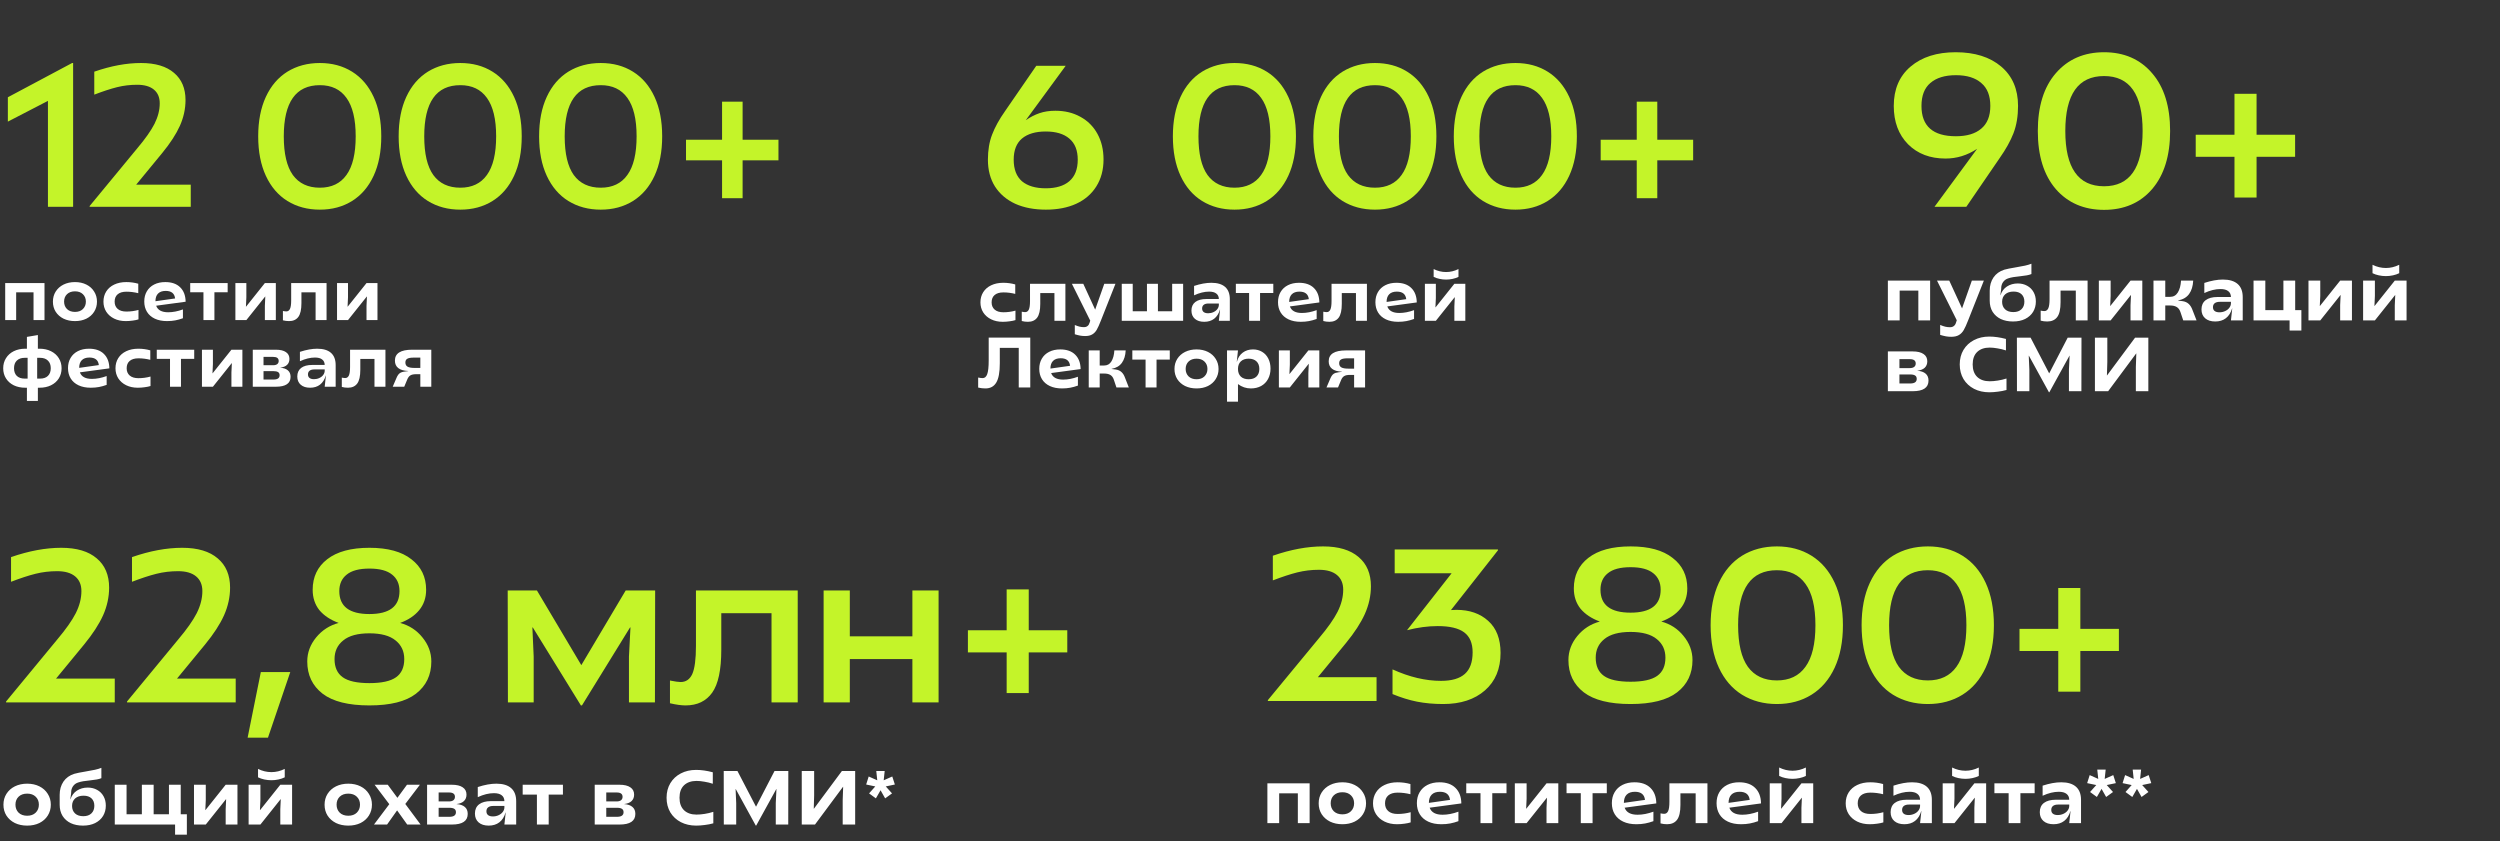
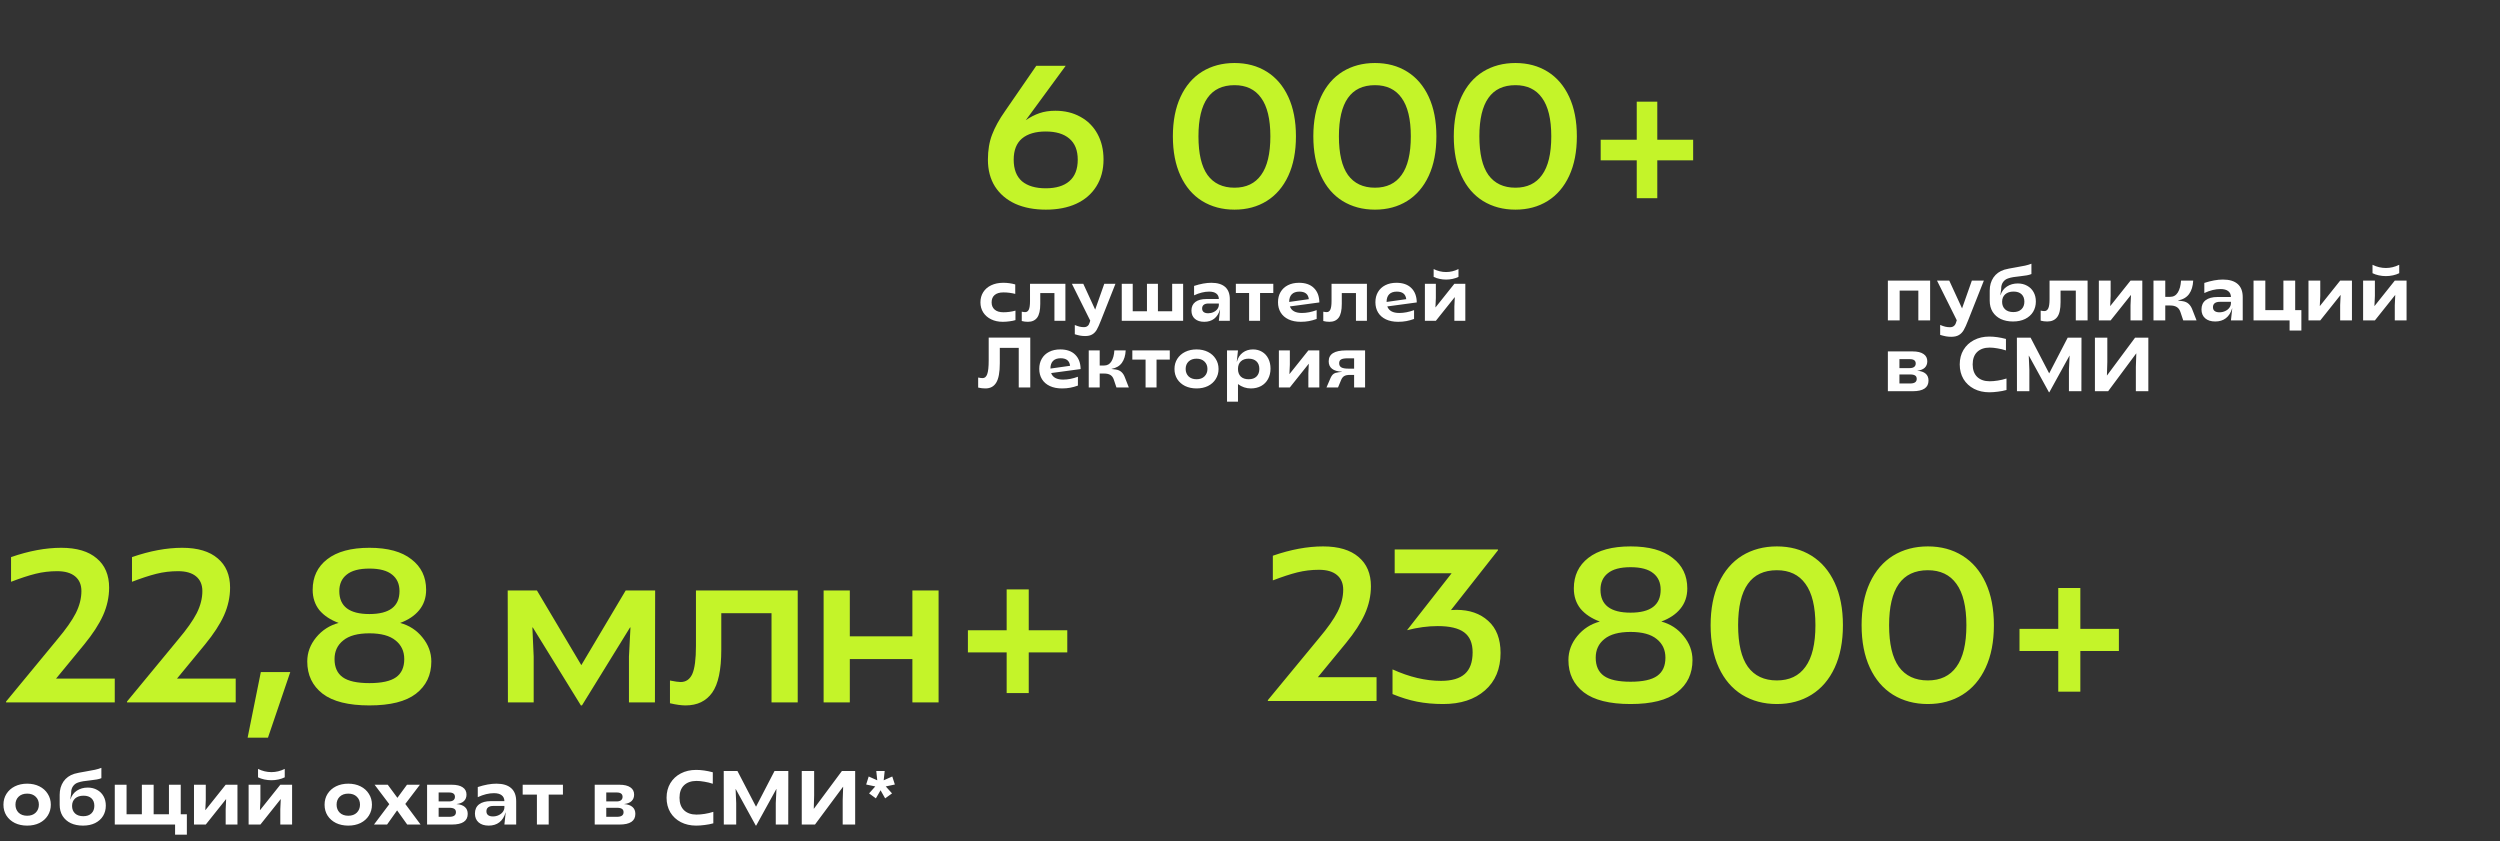
<svg xmlns="http://www.w3.org/2000/svg" width="1801" height="606" viewBox="0 0 1801 606" fill="none">
  <rect x="0" y="0" width="1801" height="606" fill="#333333" stroke="none" />
  <path d="M753.481 151.031C745.065 151.031 737.713 149.629 731.425 146.823C725.137 143.921 720.252 139.762 716.769 134.344C713.384 128.927 711.691 122.494 711.691 115.045C711.691 108.177 712.706 102.13 714.738 96.907C716.769 91.586 719.865 85.975 724.025 80.074L746.516 47.425H767.702L738.971 86.604C742.163 84.379 745.452 82.686 748.838 81.525C752.224 80.365 756.045 79.784 760.301 79.784C767.073 79.784 773.071 81.235 778.295 84.137C783.615 87.039 787.727 91.151 790.629 96.471C793.531 101.792 794.982 107.935 794.982 114.9C794.982 122.349 793.241 128.83 789.758 134.344C786.372 139.762 781.535 143.921 775.247 146.823C769.056 149.629 761.801 151.031 753.481 151.031ZM753.336 135.65C760.688 135.65 766.348 133.957 770.314 130.571C774.377 127.089 776.408 121.913 776.408 115.045C776.408 108.273 774.377 103.195 770.314 99.809C766.348 96.423 760.688 94.73 753.336 94.73C745.984 94.73 740.277 96.423 736.214 99.809C732.247 103.195 730.264 108.273 730.264 115.045C730.264 121.913 732.247 127.089 736.214 130.571C740.277 133.957 745.984 135.65 753.336 135.65ZM889.342 151.031C880.539 151.031 872.752 148.952 865.98 144.792C859.305 140.632 854.13 134.586 850.454 126.654C846.778 118.721 844.94 109.241 844.94 98.213C844.94 87.184 846.778 77.704 850.454 69.772C854.13 61.839 859.305 55.793 865.98 51.633C872.752 47.474 880.539 45.394 889.342 45.394C898.145 45.394 905.884 47.474 912.559 51.633C919.234 55.793 924.41 61.839 928.086 69.772C931.762 77.704 933.6 87.184 933.6 98.213C933.6 109.241 931.762 118.721 928.086 126.654C924.41 134.586 919.234 140.632 912.559 144.792C905.884 148.952 898.145 151.031 889.342 151.031ZM889.342 135.215C897.758 135.215 904.143 132.168 908.496 126.073C912.946 119.979 915.171 110.692 915.171 98.213C915.171 85.83 912.946 76.592 908.496 70.497C904.143 64.403 897.758 61.355 889.342 61.355C872.026 61.355 863.368 73.641 863.368 98.213C863.368 110.692 865.545 119.979 869.898 126.073C874.348 132.168 880.829 135.215 889.342 135.215ZM990.526 151.031C981.723 151.031 973.935 148.952 967.164 144.792C960.489 140.632 955.313 134.586 951.637 126.654C947.961 118.721 946.123 109.241 946.123 98.213C946.123 87.184 947.961 77.704 951.637 69.772C955.313 61.839 960.489 55.793 967.164 51.633C973.935 47.474 981.723 45.394 990.526 45.394C999.329 45.394 1007.07 47.474 1013.74 51.633C1020.42 55.793 1025.59 61.839 1029.27 69.772C1032.95 77.704 1034.78 87.184 1034.78 98.213C1034.78 109.241 1032.95 118.721 1029.27 126.654C1025.59 134.586 1020.42 140.632 1013.74 144.792C1007.07 148.952 999.329 151.031 990.526 151.031ZM990.526 135.215C998.942 135.215 1005.33 132.168 1009.68 126.073C1014.13 119.979 1016.35 110.692 1016.35 98.213C1016.35 85.83 1014.13 76.592 1009.68 70.497C1005.33 64.403 998.942 61.355 990.526 61.355C973.21 61.355 964.552 73.641 964.552 98.213C964.552 110.692 966.728 119.979 971.082 126.073C975.532 132.168 982.013 135.215 990.526 135.215ZM1091.71 151.031C1082.91 151.031 1075.12 148.952 1068.35 144.792C1061.67 140.632 1056.5 134.586 1052.82 126.654C1049.14 118.721 1047.31 109.241 1047.31 98.213C1047.31 87.184 1049.14 77.704 1052.82 69.772C1056.5 61.839 1061.67 55.793 1068.35 51.633C1075.12 47.474 1082.91 45.394 1091.71 45.394C1100.51 45.394 1108.25 47.474 1114.93 51.633C1121.6 55.793 1126.78 61.839 1130.45 69.772C1134.13 77.704 1135.97 87.184 1135.97 98.213C1135.97 109.241 1134.13 118.721 1130.45 126.654C1126.78 134.586 1121.6 140.632 1114.93 144.792C1108.25 148.952 1100.51 151.031 1091.71 151.031ZM1091.71 135.215C1100.13 135.215 1106.51 132.168 1110.86 126.073C1115.31 119.979 1117.54 110.692 1117.54 98.213C1117.54 85.83 1115.31 76.592 1110.86 70.497C1106.51 64.403 1100.13 61.355 1091.71 61.355C1074.39 61.355 1065.74 73.641 1065.74 98.213C1065.74 110.692 1067.91 119.979 1072.27 126.073C1076.72 132.168 1083.2 135.215 1091.71 135.215ZM1179.11 115.48H1153.13V100.679H1179.11V73.254H1193.91V100.679H1219.74V115.48H1193.91V142.76H1179.11V115.48Z" fill="#C4F429" />
  <path d="M722.361 231.827C719.215 231.827 716.429 231.229 714.001 230.032C711.573 228.836 709.676 227.177 708.308 225.057C706.975 222.938 706.308 220.527 706.308 217.826C706.308 215.056 706.975 212.612 708.308 210.492C709.676 208.338 711.591 206.679 714.052 205.517C716.548 204.32 719.455 203.722 722.771 203.722C725.746 203.722 728.618 204.115 731.387 204.902V211.723C728.515 211.005 725.66 210.646 722.822 210.646C720.087 210.646 717.984 211.278 716.514 212.543C715.078 213.774 714.36 215.535 714.36 217.826C714.36 220.048 715.095 221.792 716.565 223.057C718.036 224.322 720.121 224.955 722.822 224.955C725.831 224.955 728.738 224.562 731.541 223.775V230.597C730.379 230.973 728.977 231.263 727.336 231.468C725.695 231.708 724.036 231.827 722.361 231.827ZM740.533 231.827C738.926 231.827 737.439 231.639 736.071 231.263V224.545C737.097 224.75 737.918 224.852 738.533 224.852C739.696 224.852 740.568 224.254 741.149 223.057C741.73 221.861 742.021 219.792 742.021 216.851V204.44H767.511V231.109H759.612V211.107H749.406V218.852C749.406 223.536 748.654 226.87 747.149 228.853C745.645 230.836 743.44 231.827 740.533 231.827ZM781.726 242.085C780.461 242.085 779.264 241.982 778.136 241.777C777.042 241.572 775.76 241.247 774.289 240.803V234.135C775.589 234.682 776.734 235.076 777.726 235.315C778.751 235.554 779.794 235.674 780.854 235.674C781.948 235.674 782.82 235.4 783.47 234.853C784.154 234.34 784.649 233.537 784.957 232.443L785.419 231.007L772.187 204.44H780.393L788.958 223.057L795.522 204.44H803.574L793.06 231.007C791.932 233.913 790.941 236.101 790.086 237.572C789.231 239.042 788.154 240.153 786.855 240.905C785.555 241.692 783.846 242.085 781.726 242.085ZM808.115 204.44H816.013V224.237H826.271V204.44H834.169V224.237H844.426V204.44H852.325V231.109H808.115V204.44ZM867.547 231.827C864.675 231.827 862.419 231.109 860.777 229.673C859.136 228.237 858.316 226.254 858.316 223.724C858.316 221.057 859.239 219.006 861.085 217.57C862.966 216.133 865.633 215.415 869.086 215.415H878.061C878.027 213.672 877.412 212.355 876.215 211.466C875.052 210.543 873.326 210.082 871.035 210.082C867.684 210.082 864.077 210.971 860.213 212.749V205.979C864.829 204.474 868.983 203.722 872.676 203.722C877.018 203.722 880.318 204.713 882.575 206.697C884.831 208.68 885.96 211.62 885.96 215.518V231.109H878.061L878.933 223.057H878.831C878.01 225.929 876.625 228.118 874.676 229.622C872.762 231.092 870.385 231.827 867.547 231.827ZM870.368 225.673C871.736 225.673 873.001 225.399 874.163 224.852C875.36 224.305 876.3 223.57 876.984 222.647C877.702 221.69 878.061 220.664 878.061 219.57V218.647H870.625C869.12 218.647 867.975 218.954 867.188 219.57C866.402 220.185 866.009 221.074 866.009 222.237C866.009 223.365 866.385 224.22 867.137 224.801C867.889 225.382 868.966 225.673 870.368 225.673ZM899.849 211.056H890.309V204.44H917.286V211.056H907.747V231.109H899.849V211.056ZM937.085 231.827C933.666 231.827 930.725 231.246 928.264 230.084C925.802 228.921 923.921 227.28 922.622 225.16C921.323 223.04 920.673 220.561 920.673 217.723C920.673 214.92 921.289 212.475 922.519 210.389C923.75 208.269 925.511 206.628 927.802 205.466C930.093 204.303 932.76 203.722 935.803 203.722C940.419 203.722 943.992 204.97 946.522 207.466C949.086 209.962 950.403 213.432 950.471 217.877L929.238 220.749C930.366 223.895 933.256 225.468 937.906 225.468C941.256 225.468 944.795 224.784 948.522 223.416V229.776C946.642 230.46 944.795 230.973 942.983 231.315C941.205 231.656 939.239 231.827 937.085 231.827ZM942.88 215.518C942.47 211.894 940.214 210.082 936.111 210.082C933.683 210.082 931.837 210.731 930.572 212.03C929.341 213.296 928.725 215.125 928.725 217.518L942.88 215.518ZM957.753 231.827C956.146 231.827 954.659 231.639 953.291 231.263V224.545C954.317 224.75 955.138 224.852 955.753 224.852C956.916 224.852 957.788 224.254 958.369 223.057C958.95 221.861 959.241 219.792 959.241 216.851V204.44H984.731V231.109H976.832V211.107H966.626V218.852C966.626 223.536 965.874 226.87 964.369 228.853C962.865 230.836 960.66 231.827 957.753 231.827ZM1007.25 231.827C1003.84 231.827 1000.89 231.246 998.433 230.084C995.971 228.921 994.091 227.28 992.791 225.16C991.492 223.04 990.843 220.561 990.843 217.723C990.843 214.92 991.458 212.475 992.689 210.389C993.92 208.269 995.681 206.628 997.972 205.466C1000.26 204.303 1002.93 203.722 1005.97 203.722C1010.59 203.722 1014.16 204.97 1016.69 207.466C1019.26 209.962 1020.57 213.432 1020.64 217.877L999.408 220.749C1000.54 223.895 1003.43 225.468 1008.08 225.468C1011.43 225.468 1014.96 224.784 1018.69 223.416V229.776C1016.81 230.46 1014.96 230.973 1013.15 231.315C1011.37 231.656 1009.41 231.827 1007.25 231.827ZM1013.05 215.518C1012.64 211.894 1010.38 210.082 1006.28 210.082C1003.85 210.082 1002.01 210.731 1000.74 212.03C999.51 213.296 998.895 215.125 998.895 217.518L1013.05 215.518ZM1026.49 204.44H1034.39V214.697L1034.08 221.416H1034.18L1047.72 204.44H1055.62V231.109H1047.72V220.852L1048.03 214.133H1047.93L1034.39 231.109H1026.49V204.44ZM1041.77 201.414C1040.16 201.414 1038.57 201.243 1037 200.901C1035.43 200.559 1034.03 200.081 1032.8 199.465V193.823C1035.7 195.26 1038.69 195.978 1041.77 195.978C1044.81 195.978 1047.79 195.26 1050.69 193.823V199.465C1049.46 200.081 1048.06 200.559 1046.49 200.901C1044.92 201.243 1043.34 201.414 1041.77 201.414ZM709.898 279.827C708.12 279.827 706.376 279.622 704.667 279.212V271.98C705.966 272.254 707.043 272.391 707.898 272.391C709.402 272.391 710.496 271.45 711.18 269.57C711.898 267.655 712.257 264.339 712.257 259.62V243.208H742.209V279.109H733.901V250.594H720.258V261.672C720.258 268.168 719.403 272.818 717.694 275.622C716.018 278.426 713.42 279.827 709.898 279.827ZM765.092 279.827C761.673 279.827 758.732 279.246 756.271 278.084C753.809 276.921 751.928 275.28 750.629 273.16C749.33 271.04 748.68 268.561 748.68 265.723C748.68 262.92 749.296 260.475 750.526 258.389C751.757 256.269 753.518 254.628 755.809 253.466C758.1 252.303 760.767 251.722 763.81 251.722C768.426 251.722 771.999 252.97 774.529 255.466C777.093 257.962 778.41 261.432 778.478 265.877L757.245 268.749C758.373 271.895 761.263 273.468 765.913 273.468C769.263 273.468 772.802 272.784 776.529 271.416V277.776C774.649 278.46 772.802 278.973 770.99 279.315C769.212 279.656 767.246 279.827 765.092 279.827ZM770.888 263.518C770.477 259.894 768.221 258.082 764.118 258.082C761.69 258.082 759.844 258.731 758.579 260.03C757.348 261.296 756.732 263.125 756.732 265.518L770.888 263.518ZM802.378 273.468C801.865 271.929 801.044 270.818 799.916 270.134C798.787 269.45 797.351 269.108 795.608 269.108H792.223V279.109H784.324V252.44H792.223V263.313H795.454C797.71 263.313 799.437 262.338 800.634 260.389C801.865 258.406 802.583 255.757 802.788 252.44H810.943C810.772 256.098 809.866 259.073 808.224 261.364C806.583 263.655 804.104 265.108 800.788 265.723V265.826L803.711 266.185C805.455 266.424 806.857 267.04 807.917 268.031C808.977 268.989 809.814 270.322 810.43 272.032L813.199 279.109H804.275L802.378 273.468ZM825.272 259.056H815.732V252.44H842.709V259.056H833.17V279.109H825.272V259.056ZM861.995 279.827C858.918 279.827 856.165 279.246 853.738 278.084C851.344 276.887 849.464 275.229 848.096 273.109C846.763 270.989 846.096 268.561 846.096 265.826C846.096 263.091 846.763 260.663 848.096 258.543C849.464 256.389 851.344 254.714 853.738 253.517C856.165 252.32 858.918 251.722 861.995 251.722C865.072 251.722 867.808 252.32 870.201 253.517C872.595 254.714 874.458 256.389 875.791 258.543C877.159 260.663 877.843 263.091 877.843 265.826C877.843 268.527 877.159 270.955 875.791 273.109C874.458 275.229 872.595 276.887 870.201 278.084C867.808 279.246 865.072 279.827 861.995 279.827ZM861.995 273.211C864.389 273.211 866.286 272.527 867.688 271.16C869.124 269.758 869.842 267.963 869.842 265.775C869.842 263.586 869.124 261.808 867.688 260.441C866.286 259.073 864.389 258.389 861.995 258.389C859.602 258.389 857.687 259.073 856.251 260.441C854.849 261.808 854.148 263.586 854.148 265.775C854.148 267.963 854.849 269.758 856.251 271.16C857.687 272.527 859.602 273.211 861.995 273.211ZM883.944 252.44H891.842L890.97 260.543H891.073C891.825 257.74 893.227 255.568 895.279 254.03C897.33 252.491 899.792 251.722 902.664 251.722C905.126 251.722 907.314 252.303 909.229 253.466C911.143 254.594 912.631 256.218 913.691 258.338C914.751 260.424 915.281 262.834 915.281 265.57C915.281 268.373 914.682 270.869 913.486 273.057C912.323 275.212 910.665 276.887 908.511 278.084C906.357 279.246 903.895 279.827 901.125 279.827C897.74 279.827 894.646 278.785 891.842 276.699V289.367H883.944V252.44ZM899.535 273.211C901.963 273.211 903.844 272.562 905.177 271.262C906.545 269.929 907.229 268.1 907.229 265.775C907.229 263.45 906.545 261.637 905.177 260.338C903.809 259.039 901.929 258.389 899.535 258.389C897.142 258.389 895.262 259.039 893.894 260.338C892.526 261.637 891.842 263.45 891.842 265.775C891.842 268.1 892.509 269.929 893.843 271.262C895.21 272.562 897.108 273.211 899.535 273.211ZM921.308 252.44H929.206V262.697L928.898 269.416H929.001L942.541 252.44H950.439V279.109H942.541V268.852L942.848 262.133H942.746L929.206 279.109H921.308V252.44ZM958.426 272.545C959.075 271.04 959.828 269.98 960.682 269.365C961.537 268.749 962.751 268.356 964.324 268.185L966.734 267.877V267.775C963.589 267.638 961.212 266.937 959.605 265.672C957.998 264.407 957.195 262.612 957.195 260.287C957.195 255.056 961.332 252.44 969.606 252.44H983.403V279.109H975.504V270.083H972.479C970.632 270.083 969.247 270.373 968.324 270.955C967.401 271.502 966.649 272.493 966.068 273.929L963.914 279.109H955.605L958.426 272.545ZM975.504 265.57V258.133H970.735C968.581 258.133 967.042 258.406 966.119 258.953C965.196 259.466 964.734 260.372 964.734 261.672C964.734 263.039 965.247 264.031 966.273 264.646C967.333 265.262 969.025 265.57 971.35 265.57H975.504Z" fill="white" />
-   <path d="M34.535 72.674L5.659 87.62V70.062L51.948 45.394H52.674V149H34.535V72.674ZM64.577 148.42L98.822 106.919C104.627 100.051 108.786 94.15 111.301 89.216C113.817 84.186 115.074 79.252 115.074 74.415C115.074 70.159 113.672 66.87 110.866 64.548C108.061 62.226 104.046 61.065 98.822 61.065C93.792 61.065 88.955 61.646 84.312 62.806C79.668 63.967 74.203 65.757 67.915 68.175V51.633C79.91 47.474 91.132 45.394 101.579 45.394C111.93 45.394 119.863 47.764 125.377 52.504C130.891 57.147 133.648 63.677 133.648 72.093C133.648 78.381 132.294 84.573 129.585 90.667C126.876 96.665 122.668 103.146 116.961 110.111L98.097 133.038H137.421V149H64.577V148.42ZM230.41 151.031C221.607 151.031 213.82 148.952 207.048 144.792C200.373 140.632 195.198 134.586 191.522 126.654C187.846 118.721 186.008 109.241 186.008 98.213C186.008 87.184 187.846 77.704 191.522 69.772C195.198 61.839 200.373 55.793 207.048 51.633C213.82 47.474 221.607 45.394 230.41 45.394C239.213 45.394 246.953 47.474 253.627 51.633C260.302 55.793 265.478 61.839 269.154 69.772C272.83 77.704 274.668 87.184 274.668 98.213C274.668 109.241 272.83 118.721 269.154 126.654C265.478 134.586 260.302 140.632 253.627 144.792C246.953 148.952 239.213 151.031 230.41 151.031ZM230.41 135.215C238.827 135.215 245.211 132.168 249.564 126.073C254.014 119.979 256.239 110.692 256.239 98.213C256.239 85.83 254.014 76.592 249.564 70.497C245.211 64.403 238.827 61.355 230.41 61.355C213.094 61.355 204.436 73.641 204.436 98.213C204.436 110.692 206.613 119.979 210.966 126.073C215.416 132.168 221.897 135.215 230.41 135.215ZM331.594 151.031C322.791 151.031 315.003 148.952 308.232 144.792C301.557 140.632 296.381 134.586 292.705 126.654C289.029 118.721 287.191 109.241 287.191 98.213C287.191 87.184 289.029 77.704 292.705 69.772C296.381 61.839 301.557 55.793 308.232 51.633C315.003 47.474 322.791 45.394 331.594 45.394C340.397 45.394 348.136 47.474 354.811 51.633C361.486 55.793 366.661 61.839 370.338 69.772C374.014 77.704 375.852 87.184 375.852 98.213C375.852 109.241 374.014 118.721 370.338 126.654C366.661 134.586 361.486 140.632 354.811 144.792C348.136 148.952 340.397 151.031 331.594 151.031ZM331.594 135.215C340.01 135.215 346.395 132.168 350.748 126.073C355.198 119.979 357.423 110.692 357.423 98.213C357.423 85.83 355.198 76.592 350.748 70.497C346.395 64.403 340.01 61.355 331.594 61.355C314.278 61.355 305.62 73.641 305.62 98.213C305.62 110.692 307.796 119.979 312.15 126.073C316.6 132.168 323.081 135.215 331.594 135.215ZM432.778 151.031C423.975 151.031 416.187 148.952 409.415 144.792C402.741 140.632 397.565 134.586 393.889 126.654C390.213 118.721 388.375 109.241 388.375 98.213C388.375 87.184 390.213 77.704 393.889 69.772C397.565 61.839 402.741 55.793 409.415 51.633C416.187 47.474 423.975 45.394 432.778 45.394C441.581 45.394 449.32 47.474 455.995 51.633C462.67 55.793 467.845 61.839 471.521 69.772C475.197 77.704 477.035 87.184 477.035 98.213C477.035 109.241 475.197 118.721 471.521 126.654C467.845 134.586 462.67 140.632 455.995 144.792C449.32 148.952 441.581 151.031 432.778 151.031ZM432.778 135.215C441.194 135.215 447.579 132.168 451.932 126.073C456.382 119.979 458.607 110.692 458.607 98.213C458.607 85.83 456.382 76.592 451.932 70.497C447.579 64.403 441.194 61.355 432.778 61.355C415.462 61.355 406.804 73.641 406.804 98.213C406.804 110.692 408.98 119.979 413.333 126.073C417.783 132.168 424.265 135.215 432.778 135.215ZM520.176 115.48H494.202V100.679H520.176V73.254H534.977V100.679H560.806V115.48H534.977V142.76H520.176V115.48Z" fill="#C4F429" />
-   <path d="M24.156 210.596H11.642V230.598H3.744V203.928H32.055V230.598H24.156V210.596ZM54.018 231.316C50.941 231.316 48.188 230.734 45.761 229.572C43.367 228.375 41.487 226.717 40.119 224.597C38.786 222.477 38.119 220.05 38.119 217.314C38.119 214.579 38.786 212.151 40.119 210.031C41.487 207.877 43.367 206.202 45.761 205.005C48.188 203.809 50.941 203.21 54.018 203.21C57.095 203.21 59.831 203.809 62.224 205.005C64.617 206.202 66.481 207.877 67.814 210.031C69.182 212.151 69.866 214.579 69.866 217.314C69.866 220.015 69.182 222.443 67.814 224.597C66.481 226.717 64.617 228.375 62.224 229.572C59.831 230.734 57.095 231.316 54.018 231.316ZM54.018 224.7C56.411 224.7 58.309 224.016 59.711 222.648C61.147 221.246 61.865 219.451 61.865 217.263C61.865 215.075 61.147 213.297 59.711 211.929C58.309 210.561 56.411 209.878 54.018 209.878C51.625 209.878 49.71 210.561 48.274 211.929C46.872 213.297 46.171 215.075 46.171 217.263C46.171 219.451 46.872 221.246 48.274 222.648C49.71 224.016 51.625 224.7 54.018 224.7ZM90.584 231.316C87.438 231.316 84.652 230.717 82.224 229.521C79.796 228.324 77.899 226.666 76.531 224.546C75.198 222.426 74.531 220.015 74.531 217.314C74.531 214.545 75.198 212.1 76.531 209.98C77.899 207.826 79.814 206.168 82.275 205.005C84.771 203.809 87.678 203.21 90.994 203.21C93.969 203.21 96.841 203.603 99.611 204.39V211.211C96.738 210.493 93.883 210.134 91.046 210.134C88.31 210.134 86.207 210.767 84.737 212.032C83.301 213.263 82.583 215.023 82.583 217.314C82.583 219.537 83.318 221.28 84.788 222.546C86.259 223.811 88.344 224.443 91.046 224.443C94.054 224.443 96.961 224.05 99.764 223.264V230.085C98.602 230.461 97.2 230.752 95.559 230.957C93.918 231.196 92.259 231.316 90.584 231.316ZM120.343 231.316C116.924 231.316 113.983 230.734 111.522 229.572C109.06 228.409 107.179 226.768 105.88 224.648C104.581 222.528 103.931 220.05 103.931 217.212C103.931 214.408 104.546 211.963 105.777 209.878C107.008 207.758 108.769 206.116 111.06 204.954C113.351 203.791 116.018 203.21 119.061 203.21C123.677 203.21 127.25 204.458 129.78 206.954C132.344 209.45 133.661 212.921 133.729 217.366L112.496 220.238C113.624 223.383 116.514 224.956 121.164 224.956C124.514 224.956 128.053 224.272 131.78 222.905V229.264C129.9 229.948 128.053 230.461 126.241 230.803C124.463 231.145 122.497 231.316 120.343 231.316ZM126.138 215.006C125.728 211.382 123.472 209.57 119.369 209.57C116.941 209.57 115.095 210.219 113.829 211.519C112.599 212.784 111.983 214.613 111.983 217.007L126.138 215.006ZM146.565 210.544H137.025V203.928H164.003V210.544H154.463V230.598H146.565V210.544ZM169.576 203.928H177.475V214.186L177.167 220.904H177.27L190.809 203.928H198.708V230.598H190.809V220.34L191.117 213.622H191.015L177.475 230.598H169.576V203.928ZM208.276 231.316C206.669 231.316 205.182 231.128 203.814 230.752V224.033C204.84 224.238 205.66 224.341 206.276 224.341C207.438 224.341 208.31 223.742 208.891 222.546C209.473 221.349 209.763 219.28 209.763 216.34V203.928H235.253V230.598H227.355V210.596H217.149V218.34C217.149 223.024 216.396 226.358 214.892 228.341C213.388 230.324 211.182 231.316 208.276 231.316ZM242.801 203.928H250.699V214.186L250.392 220.904H250.494L264.034 203.928H271.932V230.598H264.034V220.34L264.342 213.622H264.239L250.699 230.598H242.801V203.928ZM18.156 279.316C15.079 279.316 12.326 278.734 9.898 277.572C7.505 276.375 5.642 274.717 4.308 272.597C2.975 270.477 2.308 268.05 2.308 265.314C2.308 262.579 2.975 260.151 4.308 258.031C5.642 255.877 7.505 254.202 9.898 253.005C12.326 251.809 15.079 251.21 18.156 251.21H19.387V242.697L27.285 241.363V251.21H28.516C31.593 251.21 34.328 251.809 36.722 253.005C39.149 254.202 41.03 255.877 42.363 258.031C43.697 260.151 44.364 262.579 44.364 265.314C44.364 268.05 43.697 270.477 42.363 272.597C41.03 274.717 39.149 276.375 36.722 277.572C34.328 278.734 31.593 279.316 28.516 279.316H27.285V288.855H19.387V279.316H18.156ZM10.104 265.263C10.104 267.622 10.77 269.469 12.104 270.802C13.472 272.101 15.369 272.751 17.797 272.751H19.899V257.775H17.797C15.369 257.775 13.472 258.442 12.104 259.775C10.77 261.074 10.104 262.904 10.104 265.263ZM28.875 272.751C31.302 272.751 33.183 272.101 34.516 270.802C35.884 269.469 36.568 267.622 36.568 265.263C36.568 262.904 35.884 261.074 34.516 259.775C33.183 258.442 31.302 257.775 28.875 257.775H26.772V272.751H28.875ZM65.399 279.316C61.98 279.316 59.04 278.734 56.578 277.572C54.116 276.409 52.236 274.768 50.936 272.648C49.637 270.528 48.987 268.05 48.987 265.212C48.987 262.408 49.603 259.963 50.834 257.878C52.065 255.758 53.825 254.116 56.116 252.954C58.407 251.791 61.074 251.21 64.117 251.21C68.733 251.21 72.306 252.458 74.836 254.954C77.401 257.45 78.717 260.921 78.785 265.366L57.552 268.238C58.681 271.383 61.57 272.956 66.22 272.956C69.571 272.956 73.11 272.272 76.837 270.905V277.264C74.956 277.948 73.11 278.461 71.297 278.803C69.519 279.145 67.553 279.316 65.399 279.316ZM71.195 263.006C70.785 259.382 68.528 257.57 64.425 257.57C61.997 257.57 60.151 258.219 58.886 259.519C57.655 260.784 57.04 262.613 57.04 265.007L71.195 263.006ZM99.249 279.316C96.103 279.316 93.316 278.717 90.889 277.521C88.461 276.324 86.564 274.666 85.196 272.546C83.862 270.426 83.196 268.015 83.196 265.314C83.196 262.545 83.862 260.1 85.196 257.98C86.564 255.826 88.478 254.168 90.94 253.005C93.436 251.809 96.342 251.21 99.659 251.21C102.634 251.21 105.506 251.603 108.275 252.39V259.211C105.403 258.493 102.548 258.134 99.71 258.134C96.975 258.134 94.872 258.767 93.402 260.032C91.966 261.263 91.248 263.023 91.248 265.314C91.248 267.537 91.983 269.28 93.453 270.546C94.923 271.811 97.009 272.443 99.71 272.443C102.719 272.443 105.625 272.05 108.429 271.264V278.085C107.267 278.461 105.865 278.752 104.224 278.957C102.582 279.196 100.924 279.316 99.249 279.316ZM122.474 258.544H112.934V251.928H139.912V258.544H130.372V278.598H122.474V258.544ZM145.485 251.928H153.384V262.186L153.076 268.904H153.179L166.718 251.928H174.617V278.598H166.718V268.34L167.026 261.622H166.924L153.384 278.598H145.485V251.928ZM182.098 251.928H198.715C201.895 251.928 204.322 252.509 205.998 253.672C207.673 254.8 208.511 256.424 208.511 258.544C208.511 260.322 207.947 261.758 206.818 262.852C205.724 263.912 204.083 264.579 201.895 264.853V264.904C204.288 265.075 206.117 265.707 207.382 266.802C208.682 267.896 209.331 269.451 209.331 271.469C209.331 276.221 205.793 278.598 198.715 278.598H182.098V251.928ZM197.022 273.418C199.963 273.418 201.433 272.392 201.433 270.34C201.433 269.28 201.074 268.528 200.356 268.084C199.638 267.605 198.527 267.366 197.022 267.366H189.842V273.418H197.022ZM196.766 263.109C198.031 263.109 199.006 262.852 199.689 262.34C200.407 261.792 200.766 261.023 200.766 260.032C200.766 258.083 199.45 257.108 196.817 257.108H189.842V263.109H196.766ZM223.399 279.316C220.527 279.316 218.271 278.598 216.629 277.162C214.988 275.726 214.168 273.742 214.168 271.212C214.168 268.545 215.091 266.494 216.937 265.058C218.818 263.622 221.485 262.904 224.938 262.904H233.913C233.879 261.16 233.264 259.844 232.067 258.955C230.904 258.031 229.178 257.57 226.887 257.57C223.536 257.57 219.929 258.459 216.065 260.237V253.467C220.681 251.962 224.835 251.21 228.528 251.21C232.87 251.21 236.17 252.202 238.427 254.185C240.683 256.168 241.811 259.108 241.811 263.006V278.598H233.913L234.785 270.546H234.683C233.862 273.418 232.477 275.606 230.528 277.11C228.614 278.581 226.237 279.316 223.399 279.316ZM226.22 273.161C227.588 273.161 228.853 272.888 230.015 272.341C231.212 271.794 232.152 271.058 232.836 270.135C233.554 269.178 233.913 268.152 233.913 267.058V266.135H226.477C224.972 266.135 223.827 266.443 223.04 267.058C222.254 267.673 221.861 268.562 221.861 269.725C221.861 270.853 222.237 271.708 222.989 272.289C223.741 272.871 224.818 273.161 226.22 273.161ZM250.698 279.316C249.091 279.316 247.604 279.128 246.236 278.752V272.033C247.262 272.238 248.083 272.341 248.698 272.341C249.861 272.341 250.732 271.742 251.314 270.546C251.895 269.349 252.186 267.28 252.186 264.34V251.928H277.675V278.598H269.777V258.596H259.571V266.34C259.571 271.024 258.819 274.358 257.314 276.341C255.81 278.324 253.604 279.316 250.698 279.316ZM285.729 272.033C286.379 270.528 287.131 269.469 287.986 268.853C288.841 268.238 290.054 267.844 291.627 267.673L294.038 267.366V267.263C290.892 267.126 288.516 266.425 286.909 265.16C285.302 263.895 284.498 262.1 284.498 259.775C284.498 254.544 288.635 251.928 296.91 251.928H310.706V278.598H302.808V269.571H299.782C297.935 269.571 296.551 269.862 295.628 270.443C294.704 270.99 293.952 271.982 293.371 273.418L291.217 278.598H282.908L285.729 272.033ZM302.808 265.058V257.621H298.038C295.884 257.621 294.345 257.895 293.422 258.442C292.499 258.955 292.037 259.861 292.037 261.16C292.037 262.528 292.55 263.519 293.576 264.135C294.636 264.75 296.328 265.058 298.654 265.058H302.808Z" fill="white" />
-   <path d="M1393.59 149L1424.32 107.198C1417.25 111.877 1409.66 114.217 1401.55 114.217C1390.42 114.217 1381.42 110.785 1374.56 103.922C1367.7 96.955 1364.27 87.752 1364.27 76.314C1364.27 64.251 1368.32 54.788 1376.43 47.925C1384.54 41.062 1395.36 37.631 1408.88 37.631C1422.6 37.631 1433.52 41.062 1441.63 47.925C1449.74 54.788 1453.8 64.251 1453.8 76.314C1453.8 83.697 1452.71 90.248 1450.52 95.967C1448.34 101.582 1445.01 107.561 1440.54 113.905L1416.52 149H1393.59ZM1409.03 98.151C1416.94 98.151 1423.02 96.331 1427.28 92.691C1431.65 89.052 1433.83 83.593 1433.83 76.314C1433.83 68.931 1431.65 63.419 1427.28 59.78C1423.02 56.036 1416.94 54.164 1409.03 54.164C1401.13 54.164 1394.99 56.036 1390.63 59.78C1386.36 63.419 1384.23 68.931 1384.23 76.314C1384.23 90.872 1392.5 98.151 1409.03 98.151ZM1550.4 136.21C1541.77 146.192 1530.23 151.184 1515.77 151.184C1501.32 151.184 1489.72 146.192 1480.99 136.21C1472.36 126.123 1468.04 112.189 1468.04 94.407C1468.04 76.626 1472.36 62.743 1480.99 52.761C1489.72 42.674 1501.32 37.631 1515.77 37.631C1530.23 37.631 1541.77 42.674 1550.4 52.761C1559.03 62.743 1563.35 76.626 1563.35 94.407C1563.35 112.189 1559.03 126.123 1550.4 136.21ZM1515.77 134.182C1534.28 134.182 1543.54 120.924 1543.54 94.407C1543.54 67.995 1534.28 54.788 1515.77 54.788C1497.16 54.788 1487.85 67.995 1487.85 94.407C1487.85 120.924 1497.16 134.182 1515.77 134.182ZM1609.72 142.293V112.969H1581.8V97.059H1609.72V67.579H1625.63V97.059H1653.39V112.969H1625.63V142.293H1609.72Z" fill="#C4F429" />
  <path d="M1381.97 209.329H1368.51V230.83H1360.02V202.162H1390.46V230.83H1381.97V209.329ZM1405.69 242.627C1404.33 242.627 1403.04 242.517 1401.83 242.297C1400.65 242.076 1399.27 241.727 1397.69 241.249V234.082C1399.09 234.67 1400.32 235.093 1401.39 235.35C1402.49 235.608 1403.61 235.736 1404.75 235.736C1405.92 235.736 1406.86 235.442 1407.56 234.854C1408.3 234.303 1408.83 233.439 1409.16 232.263L1409.66 230.719L1395.43 202.162H1404.25L1413.46 222.174L1420.52 202.162H1429.17L1417.87 230.719C1416.66 233.843 1415.59 236.196 1414.67 237.776C1413.75 239.356 1412.6 240.551 1411.2 241.359C1409.8 242.205 1407.96 242.627 1405.69 242.627ZM1450.15 231.601C1446.84 231.601 1443.92 231.013 1441.38 229.837C1438.88 228.624 1436.92 226.897 1435.49 224.655C1434.09 222.376 1433.39 219.693 1433.39 216.606V209.384C1433.39 205.745 1434.29 202.585 1436.09 199.902C1437.93 197.219 1440.54 195.344 1443.92 194.278C1445.57 193.8 1448.39 193.231 1452.36 192.569C1455.04 192.128 1457.21 191.724 1458.86 191.356C1460.55 190.989 1462.08 190.529 1463.44 189.978V197.421C1462.48 197.825 1461.38 198.137 1460.13 198.358C1458.88 198.578 1457.26 198.799 1455.28 199.019C1453.4 199.203 1451.79 199.405 1450.43 199.626C1449.07 199.846 1447.8 200.159 1446.62 200.563C1445.08 201.078 1443.87 201.978 1442.98 203.264C1442.1 204.514 1441.66 206.039 1441.66 207.84V208.171L1441.05 212.637H1441.16C1442.05 209.917 1443.59 207.84 1445.79 206.407C1448.04 204.937 1450.65 204.202 1453.62 204.202C1456.16 204.202 1458.4 204.753 1460.35 205.856C1462.33 206.921 1463.88 208.447 1464.98 210.431C1466.08 212.379 1466.63 214.64 1466.63 217.212C1466.63 219.969 1465.97 222.45 1464.65 224.655C1463.33 226.823 1461.41 228.532 1458.92 229.782C1456.45 230.995 1453.53 231.601 1450.15 231.601ZM1450.43 224.82C1452.92 224.82 1454.87 224.14 1456.27 222.781C1457.67 221.421 1458.36 219.601 1458.36 217.323C1458.36 215.044 1457.68 213.261 1456.32 211.975C1454.96 210.689 1453.05 210.046 1450.59 210.046C1448.05 210.046 1446.03 210.707 1444.53 212.03C1443.06 213.353 1442.32 215.154 1442.32 217.433C1442.32 219.675 1443.04 221.476 1444.47 222.836C1445.9 224.159 1447.89 224.82 1450.43 224.82ZM1474.9 231.601C1473.17 231.601 1471.57 231.399 1470.1 230.995V223.773C1471.2 223.993 1472.09 224.104 1472.75 224.104C1474 224.104 1474.93 223.461 1475.56 222.174C1476.18 220.888 1476.5 218.664 1476.5 215.503V202.162H1503.9V230.83H1495.41V209.329H1484.43V217.653C1484.43 222.689 1483.63 226.272 1482.01 228.404C1480.39 230.536 1478.02 231.601 1474.9 231.601ZM1512.01 202.162H1520.5V213.188L1520.17 220.41H1520.28L1534.83 202.162H1543.32V230.83H1534.83V219.804L1535.16 212.581H1535.05L1520.5 230.83H1512.01V202.162ZM1570.77 224.765C1570.22 223.111 1569.34 221.917 1568.12 221.182C1566.91 220.447 1565.37 220.079 1563.49 220.079H1559.86V230.83H1551.37V202.162H1559.86V213.849H1563.33C1565.75 213.849 1567.61 212.802 1568.9 210.707C1570.22 208.575 1570.99 205.727 1571.21 202.162H1579.98C1579.79 206.095 1578.82 209.292 1577.06 211.755C1575.29 214.217 1572.63 215.779 1569.06 216.441V216.551L1572.2 216.937C1574.08 217.194 1575.59 217.856 1576.72 218.921C1577.86 219.951 1578.76 221.384 1579.43 223.222L1582.4 230.83H1572.81L1570.77 224.765ZM1595.87 231.601C1592.78 231.601 1590.36 230.83 1588.59 229.286C1586.83 227.742 1585.95 225.611 1585.95 222.891C1585.95 220.024 1586.94 217.819 1588.92 216.275C1590.94 214.732 1593.81 213.96 1597.52 213.96H1607.17C1607.13 212.085 1606.47 210.67 1605.19 209.715C1603.94 208.722 1602.08 208.226 1599.62 208.226C1596.02 208.226 1592.14 209.182 1587.99 211.093V203.816C1592.95 202.199 1597.41 201.39 1601.38 201.39C1606.05 201.39 1609.6 202.456 1612.02 204.588C1614.45 206.719 1615.66 209.88 1615.66 214.07V230.83H1607.17L1608.11 222.174H1608C1607.12 225.261 1605.63 227.614 1603.53 229.231C1601.47 230.811 1598.92 231.601 1595.87 231.601ZM1598.9 224.986C1600.37 224.986 1601.73 224.692 1602.98 224.104C1604.27 223.516 1605.28 222.725 1606.01 221.733C1606.78 220.704 1607.17 219.601 1607.17 218.425V217.433H1599.18C1597.56 217.433 1596.33 217.764 1595.48 218.425C1594.64 219.087 1594.22 220.042 1594.22 221.292C1594.22 222.505 1594.62 223.424 1595.43 224.049C1596.24 224.673 1597.39 224.986 1598.9 224.986ZM1649.42 230.83H1623.45V202.162H1631.94V223.442H1644.96V202.162H1653.45V223.442H1657.91V238.107H1649.42V230.83ZM1663.03 202.162H1671.52V213.188L1671.18 220.41H1671.29L1685.85 202.162H1694.34V230.83H1685.85V219.804L1686.18 212.581H1686.07L1671.52 230.83H1663.03V202.162ZM1702.38 202.162H1710.87V213.188L1710.54 220.41H1710.65L1725.2 202.162H1733.69V230.83H1725.2V219.804L1725.54 212.581H1725.43L1710.87 230.83H1702.38V202.162ZM1718.81 198.909C1717.08 198.909 1715.37 198.725 1713.68 198.358C1711.99 197.99 1710.49 197.476 1709.16 196.814V190.75C1712.29 192.294 1715.5 193.065 1718.81 193.065C1722.08 193.065 1725.28 192.294 1728.4 190.75V196.814C1727.08 197.476 1725.57 197.99 1723.88 198.358C1722.19 198.725 1720.5 198.909 1718.81 198.909ZM1360.02 253.162H1377.89C1381.3 253.162 1383.91 253.787 1385.72 255.036C1387.52 256.249 1388.42 257.995 1388.42 260.274C1388.42 262.185 1387.81 263.729 1386.6 264.905C1385.42 266.044 1383.66 266.761 1381.3 267.055V267.11C1383.88 267.294 1385.84 267.974 1387.2 269.15C1388.6 270.326 1389.3 271.998 1389.3 274.166C1389.3 279.275 1385.49 281.83 1377.89 281.83H1360.02V253.162ZM1376.07 276.261C1379.23 276.261 1380.81 275.159 1380.81 272.954C1380.81 271.814 1380.42 271.006 1379.65 270.528C1378.88 270.013 1377.68 269.756 1376.07 269.756H1368.35V276.261H1376.07ZM1375.79 265.18C1377.15 265.18 1378.2 264.905 1378.93 264.353C1379.71 263.765 1380.09 262.938 1380.09 261.872C1380.09 259.778 1378.68 258.73 1375.85 258.73H1368.35V265.18H1375.79ZM1433.13 282.601C1429.01 282.601 1425.34 281.774 1422.1 280.121C1418.87 278.43 1416.33 276.078 1414.49 273.064C1412.69 270.013 1411.79 266.503 1411.79 262.534C1411.79 258.565 1412.69 255.073 1414.49 252.059C1416.33 249.009 1418.85 246.657 1422.05 245.003C1425.28 243.312 1428.96 242.467 1433.07 242.467C1436.78 242.467 1440.79 243.036 1445.09 244.176V252.445C1443.11 251.784 1441.07 251.287 1438.97 250.957C1436.91 250.589 1435.04 250.405 1433.35 250.405C1429.56 250.405 1426.57 251.453 1424.36 253.548C1422.19 255.643 1421.11 258.638 1421.11 262.534C1421.11 266.393 1422.19 269.389 1424.36 271.52C1426.57 273.615 1429.56 274.663 1433.35 274.663C1435.11 274.663 1437.06 274.497 1439.19 274.166C1441.32 273.836 1443.42 273.34 1445.48 272.678V280.948C1443.53 281.499 1441.45 281.903 1439.25 282.16C1437.04 282.454 1435 282.601 1433.13 282.601ZM1461.62 256.249H1461.51L1461.95 266.393V281.83H1453.02L1452.97 243.238H1462.84L1476.23 268.984L1489.57 243.238H1499.5L1499.44 281.83H1490.46V266.393L1490.95 256.249H1490.84L1476.34 282.601H1476.07L1461.62 256.249ZM1509.18 243.238H1518.11V260.77L1517.83 270.418H1517.94L1538.12 243.238H1547.66V281.83H1538.67V264.298L1539 254.65H1538.89L1518.71 281.83H1509.18V243.238Z" fill="white" />
  <path d="M4.367 505.376L41.179 460.766C47.418 453.383 51.889 447.04 54.593 441.736C57.296 436.329 58.648 431.026 58.648 425.827C58.648 421.251 57.14 417.716 54.125 415.22C51.109 412.724 46.794 411.477 41.179 411.477C35.771 411.477 30.572 412.1 25.581 413.348C20.589 414.596 14.714 416.52 7.955 419.119V401.338C20.849 396.866 32.912 394.631 44.142 394.631C55.269 394.631 63.796 397.178 69.723 402.274C75.65 407.265 78.614 414.284 78.614 423.331C78.614 430.09 77.158 436.745 74.246 443.296C71.335 449.743 66.811 456.711 60.676 464.198L40.399 488.842H82.669V506H4.367V505.376ZM91.503 505.376L128.314 460.766C134.553 453.383 139.024 447.04 141.728 441.736C144.432 436.329 145.783 431.026 145.783 425.827C145.783 421.251 144.276 417.716 141.26 415.22C138.244 412.724 133.929 411.477 128.314 411.477C122.906 411.477 117.707 412.1 112.716 413.348C107.724 414.596 101.849 416.52 95.09 419.119V401.338C107.984 396.866 120.047 394.631 131.277 394.631C142.404 394.631 150.931 397.178 156.858 402.274C162.785 407.265 165.749 414.284 165.749 423.331C165.749 430.09 164.293 436.745 161.381 443.296C158.47 449.743 153.946 456.711 147.811 464.198L127.534 488.842H169.804V506H91.503V505.376ZM187.899 484.163H209.112L193.046 531.425H178.384L187.899 484.163ZM266.115 508.184C251.037 508.184 239.807 505.376 232.424 499.761C225.041 494.042 221.349 486.295 221.349 476.52C221.349 470.177 223.481 464.406 227.745 459.206C232.008 454.007 237.415 450.523 243.966 448.756C238.039 446.572 233.412 443.504 230.084 439.553C226.861 435.497 225.249 430.61 225.249 424.891C225.249 415.636 228.732 408.305 235.699 402.898C242.771 397.386 252.909 394.631 266.115 394.631C279.322 394.631 289.408 397.386 296.375 402.898C303.447 408.305 306.982 415.636 306.982 424.891C306.982 430.61 305.318 435.497 301.991 439.553C298.767 443.504 294.192 446.572 288.265 448.756C294.816 450.523 300.171 454.007 304.33 459.206C308.594 464.406 310.726 470.177 310.726 476.52C310.726 486.295 307.034 494.042 299.651 499.761C292.372 505.376 281.193 508.184 266.115 508.184ZM266.115 492.118C274.954 492.118 281.349 490.714 285.301 487.906C289.252 485.099 291.228 480.731 291.228 474.804C291.228 469.189 289.148 464.717 284.989 461.39C280.829 457.958 274.538 456.243 266.115 456.243C257.693 456.243 251.401 457.958 247.242 461.39C243.082 464.717 241.003 469.189 241.003 474.804C241.003 480.731 242.978 485.099 246.93 487.906C250.881 490.714 257.277 492.118 266.115 492.118ZM266.115 442.36C280.57 442.36 287.797 436.849 287.797 425.827C287.797 420.731 286.029 416.78 282.493 413.972C278.958 411.061 273.498 409.605 266.115 409.605C258.732 409.605 253.273 411.061 249.738 413.972C246.202 416.78 244.434 420.731 244.434 425.827C244.434 436.849 251.661 442.36 266.115 442.36ZM383.841 452.031H383.529L384.465 473.088V506H365.903L365.747 425.359H386.804L418.78 479.172L450.756 425.359H471.969L471.813 506H453.096V473.088L454.188 452.031H453.876L419.248 508.184H418.468L383.841 452.031ZM493.879 508.184C490.864 508.184 487.12 507.664 482.649 506.624V490.246C486.288 490.974 488.836 491.338 490.292 491.338C494.139 491.338 496.947 489.414 498.715 485.567C500.483 481.615 501.366 474.856 501.366 465.289V425.359H574.677V506H555.803V441.736H519.616V468.097C519.616 482.551 517.432 492.846 513.065 498.981C508.697 505.116 502.302 508.184 493.879 508.184ZM657.282 474.804H612.204V506H593.331V425.359H612.204V458.426H657.282V425.359H676.156V506H657.282V474.804ZM725.197 469.969H697.277V454.059H725.197V424.579H741.107V454.059H768.871V469.969H741.107V499.293H725.197V469.969Z" fill="#C4F429" />
  <path d="M19.571 594.772C16.263 594.772 13.305 594.147 10.695 592.897C8.123 591.611 6.101 589.828 4.631 587.55C3.198 585.271 2.481 582.662 2.481 579.721C2.481 576.781 3.198 574.171 4.631 571.893C6.101 569.577 8.123 567.776 10.695 566.49C13.305 565.204 16.263 564.56 19.571 564.56C22.879 564.56 25.819 565.204 28.392 566.49C30.965 567.776 32.968 569.577 34.401 571.893C35.871 574.171 36.606 576.781 36.606 579.721C36.606 582.625 35.871 585.234 34.401 587.55C32.968 589.828 30.965 591.611 28.392 592.897C25.819 594.147 22.879 594.772 19.571 594.772ZM19.571 587.66C22.144 587.66 24.184 586.925 25.691 585.455C27.234 583.948 28.006 582.018 28.006 579.666C28.006 577.314 27.234 575.403 25.691 573.933C24.184 572.462 22.144 571.727 19.571 571.727C16.998 571.727 14.94 572.462 13.397 573.933C11.89 575.403 11.136 577.314 11.136 579.666C11.136 582.018 11.89 583.948 13.397 585.455C14.94 586.925 16.998 587.66 19.571 587.66ZM59.747 594.772C56.44 594.772 53.518 594.184 50.982 593.008C48.482 591.795 46.516 590.067 45.083 587.825C43.686 585.547 42.988 582.864 42.988 579.776V572.554C42.988 568.916 43.888 565.755 45.689 563.072C47.527 560.389 50.136 558.515 53.518 557.449C55.172 556.971 57.983 556.401 61.953 555.74C64.636 555.299 66.804 554.894 68.458 554.527C70.149 554.159 71.674 553.7 73.034 553.149V560.591C72.078 560.995 70.976 561.308 69.726 561.528C68.476 561.749 66.859 561.969 64.874 562.19C63 562.374 61.383 562.576 60.023 562.796C58.663 563.017 57.395 563.329 56.219 563.734C54.675 564.248 53.462 565.149 52.58 566.435C51.698 567.685 51.257 569.21 51.257 571.011V571.341L50.651 575.807H50.761C51.643 573.087 53.187 571.011 55.392 569.577C57.634 568.107 60.243 567.372 63.221 567.372C65.757 567.372 67.999 567.923 69.947 569.026C71.931 570.092 73.475 571.617 74.577 573.602C75.68 575.55 76.231 577.81 76.231 580.383C76.231 583.139 75.57 585.62 74.247 587.825C72.924 589.994 71.012 591.703 68.513 592.953C66.051 594.165 63.129 594.772 59.747 594.772ZM60.023 587.991C62.522 587.991 64.47 587.311 65.867 585.951C67.263 584.591 67.962 582.772 67.962 580.493C67.962 578.214 67.282 576.432 65.922 575.145C64.562 573.859 62.651 573.216 60.188 573.216C57.652 573.216 55.631 573.877 54.124 575.201C52.654 576.524 51.919 578.325 51.919 580.603C51.919 582.845 52.636 584.646 54.069 586.006C55.502 587.329 57.487 587.991 60.023 587.991ZM126.125 594H82.682V565.332H91.172V586.613H102.198V565.332H110.688V586.613H121.714V565.332H130.204V586.613H134.615V601.277H126.125V594ZM139.75 565.332H148.24V576.358L147.91 583.58H148.02L162.574 565.332H171.064V594H162.574V582.974L162.905 575.752H162.795L148.24 594H139.75V565.332ZM179.106 565.332H187.596V576.358L187.265 583.58H187.376L201.93 565.332H210.42V594H201.93V582.974L202.261 575.752H202.15L187.596 594H179.106V565.332ZM195.535 562.08C193.807 562.08 192.098 561.896 190.408 561.528C188.717 561.161 187.21 560.646 185.887 559.985V553.92C189.011 555.464 192.227 556.236 195.535 556.236C198.806 556.236 202.003 555.464 205.127 553.92V559.985C203.804 560.646 202.297 561.161 200.607 561.528C198.916 561.896 197.225 562.08 195.535 562.08ZM250.914 594.772C247.606 594.772 244.647 594.147 242.038 592.897C239.465 591.611 237.443 589.828 235.973 587.55C234.54 585.271 233.823 582.662 233.823 579.721C233.823 576.781 234.54 574.171 235.973 571.893C237.443 569.577 239.465 567.776 242.038 566.49C244.647 565.204 247.606 564.56 250.914 564.56C254.221 564.56 257.162 565.204 259.734 566.49C262.307 567.776 264.31 569.577 265.744 571.893C267.214 574.171 267.949 576.781 267.949 579.721C267.949 582.625 267.214 585.234 265.744 587.55C264.31 589.828 262.307 591.611 259.734 592.897C257.162 594.147 254.221 594.772 250.914 594.772ZM250.914 587.66C253.486 587.66 255.526 586.925 257.033 585.455C258.577 583.948 259.348 582.018 259.348 579.666C259.348 577.314 258.577 575.403 257.033 573.933C255.526 572.462 253.486 571.727 250.914 571.727C248.341 571.727 246.283 572.462 244.739 573.933C243.232 575.403 242.479 577.314 242.479 579.666C242.479 582.018 243.232 583.948 244.739 585.455C246.283 586.925 248.341 587.66 250.914 587.66ZM286.071 583.801L278.849 594H269.421L280.447 579.335L269.862 565.332H279.345L286.291 574.76L293.182 565.332H302.499L291.97 579.17L302.996 594H293.348L286.071 583.801ZM307.671 565.332H325.534C328.952 565.332 331.561 565.957 333.362 567.207C335.163 568.42 336.063 570.165 336.063 572.444C336.063 574.355 335.457 575.899 334.244 577.075C333.068 578.214 331.304 578.931 328.952 579.225V579.28C331.524 579.464 333.491 580.144 334.851 581.32C336.247 582.496 336.945 584.168 336.945 586.337C336.945 591.446 333.142 594 325.534 594H307.671V565.332ZM323.714 588.432C326.875 588.432 328.455 587.329 328.455 585.124C328.455 583.985 328.07 583.176 327.298 582.698C326.526 582.184 325.331 581.926 323.714 581.926H315.996V588.432H323.714ZM323.439 577.351C324.798 577.351 325.846 577.075 326.581 576.524C327.353 575.936 327.739 575.109 327.739 574.043C327.739 571.948 326.324 570.9 323.494 570.9H315.996V577.351H323.439ZM352.068 594.772C348.98 594.772 346.555 594 344.79 592.456C343.026 590.913 342.144 588.781 342.144 586.061C342.144 583.194 343.136 580.989 345.121 579.446C347.143 577.902 350.009 577.13 353.721 577.13H363.369C363.332 575.256 362.671 573.841 361.385 572.885C360.135 571.893 358.279 571.397 355.816 571.397C352.215 571.397 348.337 572.352 344.184 574.263V566.986C349.146 565.369 353.611 564.56 357.581 564.56C362.248 564.56 365.795 565.626 368.221 567.758C370.646 569.89 371.859 573.051 371.859 577.24V594H363.369L364.306 585.345H364.196C363.314 588.432 361.826 590.784 359.731 592.401C357.672 593.982 355.118 594.772 352.068 594.772ZM355.1 588.156C356.57 588.156 357.93 587.862 359.179 587.274C360.466 586.686 361.476 585.896 362.212 584.904C362.983 583.874 363.369 582.772 363.369 581.596V580.603H355.375C353.758 580.603 352.527 580.934 351.682 581.596C350.836 582.257 350.414 583.213 350.414 584.462C350.414 585.675 350.818 586.594 351.627 587.219C352.435 587.844 353.593 588.156 355.1 588.156ZM386.789 572.444H376.535V565.332H405.534V572.444H395.279V594H386.789V572.444ZM428.43 565.332H446.292C449.71 565.332 452.32 565.957 454.121 567.207C455.922 568.42 456.822 570.165 456.822 572.444C456.822 574.355 456.216 575.899 455.003 577.075C453.827 578.214 452.063 578.931 449.71 579.225V579.28C452.283 579.464 454.25 580.144 455.609 581.32C457.006 582.496 457.704 584.168 457.704 586.337C457.704 591.446 453.9 594 446.292 594H428.43V565.332ZM444.473 588.432C447.634 588.432 449.214 587.329 449.214 585.124C449.214 583.985 448.828 583.176 448.057 582.698C447.285 582.184 446.09 581.926 444.473 581.926H436.755V588.432H444.473ZM444.197 577.351C445.557 577.351 446.605 577.075 447.34 576.524C448.112 575.936 448.498 575.109 448.498 574.043C448.498 571.948 447.083 570.9 444.253 570.9H436.755V577.351H444.197ZM501.533 594.772C497.417 594.772 493.742 593.945 490.507 592.291C487.273 590.6 484.737 588.248 482.899 585.234C481.098 582.184 480.198 578.674 480.198 574.704C480.198 570.735 481.098 567.243 482.899 564.23C484.737 561.179 487.255 558.827 490.452 557.173C493.686 555.482 497.362 554.637 501.478 554.637C505.19 554.637 509.196 555.207 513.497 556.346V564.616C511.512 563.954 509.472 563.458 507.377 563.127C505.319 562.76 503.444 562.576 501.754 562.576C497.968 562.576 494.973 563.623 492.768 565.718C490.599 567.813 489.515 570.809 489.515 574.704C489.515 578.564 490.599 581.559 492.768 583.691C494.973 585.786 497.968 586.833 501.754 586.833C503.518 586.833 505.466 586.668 507.598 586.337C509.729 586.006 511.824 585.51 513.882 584.848V593.118C511.935 593.669 509.858 594.074 507.653 594.331C505.448 594.625 503.408 594.772 501.533 594.772ZM530.03 568.42H529.919L530.36 578.564V594H521.429L521.374 555.409H531.242L544.639 581.155L557.981 555.409H567.904L567.849 594H558.863V578.564L559.359 568.42H559.249L544.749 594.772H544.474L530.03 568.42ZM577.581 555.409H586.512V572.94L586.237 582.588H586.347L606.524 555.409H616.062V594H607.076V576.469L607.407 566.821H607.296L587.119 594H577.581V555.409ZM626.082 571.562L630.547 566.545L623.987 565.167L625.806 559.378L631.98 562.135L631.264 555.409H637.328L636.611 562.135L642.786 559.378L644.66 565.167L638.1 566.545L642.621 571.562L637.659 575.145L634.351 569.302L630.988 575.145L626.082 571.562Z" fill="white" />
  <path d="M913.367 504.376L950.179 459.766C956.418 452.383 960.889 446.04 963.593 440.736C966.296 435.329 967.648 430.026 967.648 424.827C967.648 420.251 966.14 416.716 963.125 414.22C960.109 411.724 955.794 410.477 950.179 410.477C944.771 410.477 939.572 411.1 934.581 412.348C929.589 413.596 923.714 415.52 916.955 418.119V400.338C929.849 395.866 941.912 393.631 953.142 393.631C964.269 393.631 972.796 396.178 978.723 401.274C984.65 406.265 987.614 413.284 987.614 422.331C987.614 429.09 986.158 435.745 983.246 442.296C980.335 448.743 975.811 455.711 969.676 463.198L949.399 487.842H991.669V505H913.367V504.376ZM1039.66 507.184C1032.91 507.184 1026.61 506.612 1020.79 505.468C1015.07 504.324 1009.2 502.504 1003.17 500.009V482.227C1015.33 487.738 1026.98 490.494 1038.1 490.494C1045.8 490.494 1051.52 488.83 1055.26 485.503C1059.01 482.175 1060.88 476.976 1060.88 469.905C1060.88 463.354 1058.85 458.57 1054.79 455.555C1050.74 452.539 1044.4 451.031 1035.76 451.031C1028.69 451.031 1021.31 452.019 1013.62 453.995L1045.75 412.972H1004.73V395.814H1079.13V396.438L1045.28 439.489L1049.18 439.333C1058.64 439.333 1066.28 441.984 1072.11 447.288C1078.04 452.591 1081 460.286 1081 470.373C1081 481.811 1077.26 490.806 1069.77 497.357C1062.28 503.908 1052.25 507.184 1039.66 507.184ZM1174.66 507.184C1159.58 507.184 1148.35 504.376 1140.97 498.761C1133.58 493.042 1129.89 485.295 1129.89 475.52C1129.89 469.177 1132.02 463.406 1136.29 458.206C1140.55 453.007 1145.96 449.523 1152.51 447.756C1146.58 445.572 1141.95 442.504 1138.63 438.553C1135.4 434.497 1133.79 429.61 1133.79 423.891C1133.79 414.636 1137.28 407.305 1144.24 401.898C1151.31 396.386 1161.45 393.631 1174.66 393.631C1187.86 393.631 1197.95 396.386 1204.92 401.898C1211.99 407.305 1215.53 414.636 1215.53 423.891C1215.53 429.61 1213.86 434.497 1210.53 438.553C1207.31 442.504 1202.73 445.572 1196.81 447.756C1203.36 449.523 1208.71 453.007 1212.87 458.206C1217.14 463.406 1219.27 469.177 1219.27 475.52C1219.27 485.295 1215.58 493.042 1208.19 498.761C1200.91 504.376 1189.74 507.184 1174.66 507.184ZM1174.66 491.118C1183.5 491.118 1189.89 489.714 1193.84 486.906C1197.8 484.099 1199.77 479.731 1199.77 473.804C1199.77 468.189 1197.69 463.717 1193.53 460.39C1189.37 456.958 1183.08 455.243 1174.66 455.243C1166.24 455.243 1159.94 456.958 1155.78 460.39C1151.63 463.717 1149.55 468.189 1149.55 473.804C1149.55 479.731 1151.52 484.099 1155.47 486.906C1159.42 489.714 1165.82 491.118 1174.66 491.118ZM1174.66 441.36C1189.11 441.36 1196.34 435.849 1196.34 424.827C1196.34 419.731 1194.57 415.78 1191.04 412.972C1187.5 410.061 1182.04 408.605 1174.66 408.605C1167.28 408.605 1161.82 410.061 1158.28 412.972C1154.75 415.78 1152.98 419.731 1152.98 424.827C1152.98 435.849 1160.2 441.36 1174.66 441.36ZM1280.06 507.184C1270.6 507.184 1262.23 504.948 1254.95 500.477C1247.78 496.005 1242.21 489.506 1238.26 480.979C1234.31 472.452 1232.33 462.262 1232.33 450.407C1232.33 438.553 1234.31 428.362 1238.26 419.835C1242.21 411.308 1247.78 404.809 1254.95 400.338C1262.23 395.866 1270.6 393.631 1280.06 393.631C1289.53 393.631 1297.84 395.866 1305.02 400.338C1312.19 404.809 1317.76 411.308 1321.71 419.835C1325.66 428.362 1327.64 438.553 1327.64 450.407C1327.64 462.262 1325.66 472.452 1321.71 480.979C1317.76 489.506 1312.19 496.005 1305.02 500.477C1297.84 504.948 1289.53 507.184 1280.06 507.184ZM1280.06 490.182C1289.11 490.182 1295.97 486.906 1300.65 480.355C1305.44 473.804 1307.83 463.821 1307.83 450.407C1307.83 437.097 1305.44 427.166 1300.65 420.615C1295.97 414.064 1289.11 410.788 1280.06 410.788C1261.45 410.788 1252.14 423.995 1252.14 450.407C1252.14 463.821 1254.48 473.804 1259.16 480.355C1263.94 486.906 1270.91 490.182 1280.06 490.182ZM1388.83 507.184C1379.37 507.184 1370.99 504.948 1363.72 500.477C1356.54 496.005 1350.98 489.506 1347.03 480.979C1343.07 472.452 1341.1 462.262 1341.1 450.407C1341.1 438.553 1343.07 428.362 1347.03 419.835C1350.98 411.308 1356.54 404.809 1363.72 400.338C1370.99 395.866 1379.37 393.631 1388.83 393.631C1398.29 393.631 1406.61 395.866 1413.78 400.338C1420.96 404.809 1426.52 411.308 1430.47 419.835C1434.43 428.362 1436.4 438.553 1436.4 450.407C1436.4 462.262 1434.43 472.452 1430.47 480.979C1426.52 489.506 1420.96 496.005 1413.78 500.477C1406.61 504.948 1398.29 507.184 1388.83 507.184ZM1388.83 490.182C1397.87 490.182 1404.74 486.906 1409.42 480.355C1414.2 473.804 1416.59 463.821 1416.59 450.407C1416.59 437.097 1414.2 427.166 1409.42 420.615C1404.74 414.064 1397.87 410.788 1388.83 410.788C1370.21 410.788 1360.91 423.995 1360.91 450.407C1360.91 463.821 1363.25 473.804 1367.93 480.355C1372.71 486.906 1379.68 490.182 1388.83 490.182ZM1482.77 468.969H1454.85V453.059H1482.77V423.579H1498.68V453.059H1526.45V468.969H1498.68V498.293H1482.77V468.969Z" fill="#C4F429" />
-   <path d="M934.966 571.499H921.515V593H913.025V564.332H943.456V593H934.966V571.499ZM967.065 593.772C963.758 593.772 960.799 593.147 958.19 591.897C955.617 590.611 953.595 588.828 952.125 586.55C950.692 584.271 949.975 581.662 949.975 578.721C949.975 575.781 950.692 573.171 952.125 570.893C953.595 568.577 955.617 566.776 958.19 565.49C960.799 564.204 963.758 563.56 967.065 563.56C970.373 563.56 973.314 564.204 975.886 565.49C978.459 566.776 980.462 568.577 981.895 570.893C983.366 573.171 984.101 575.781 984.101 578.721C984.101 581.625 983.366 584.234 981.895 586.55C980.462 588.828 978.459 590.611 975.886 591.897C973.314 593.147 970.373 593.772 967.065 593.772ZM967.065 586.66C969.638 586.66 971.678 585.925 973.185 584.455C974.729 582.948 975.5 581.018 975.5 578.666C975.5 576.314 974.729 574.403 973.185 572.933C971.678 571.462 969.638 570.727 967.065 570.727C964.493 570.727 962.435 571.462 960.891 572.933C959.384 574.403 958.631 576.314 958.631 578.666C958.631 581.018 959.384 582.948 960.891 584.455C962.435 585.925 964.493 586.66 967.065 586.66ZM1006.37 593.772C1002.99 593.772 999.994 593.129 997.385 591.842C994.775 590.556 992.736 588.773 991.265 586.495C989.832 584.216 989.115 581.625 989.115 578.721C989.115 575.744 989.832 573.116 991.265 570.838C992.736 568.522 994.794 566.74 997.44 565.49C1000.12 564.204 1003.25 563.56 1006.81 563.56C1010.01 563.56 1013.1 563.983 1016.07 564.828V572.161C1012.99 571.389 1009.92 571.003 1006.87 571.003C1003.93 571.003 1001.67 571.683 1000.09 573.043C998.543 574.366 997.771 576.259 997.771 578.721C997.771 581.11 998.561 582.985 1000.14 584.345C1001.72 585.704 1003.96 586.384 1006.87 586.384C1010.1 586.384 1013.23 585.962 1016.24 585.116V592.449C1014.99 592.853 1013.48 593.165 1011.72 593.386C1009.95 593.643 1008.17 593.772 1006.37 593.772ZM1038.36 593.772C1034.68 593.772 1031.52 593.147 1028.88 591.897C1026.23 590.648 1024.21 588.884 1022.81 586.605C1021.42 584.326 1020.72 581.662 1020.72 578.611C1020.72 575.597 1021.38 572.969 1022.7 570.727C1024.03 568.449 1025.92 566.685 1028.38 565.435C1030.84 564.185 1033.71 563.56 1036.98 563.56C1041.94 563.56 1045.78 564.902 1048.5 567.585C1051.26 570.268 1052.68 573.998 1052.75 578.776L1029.93 581.864C1031.14 585.245 1034.24 586.936 1039.24 586.936C1042.84 586.936 1046.65 586.201 1050.65 584.73V591.567C1048.63 592.302 1046.65 592.853 1044.7 593.221C1042.79 593.588 1040.68 593.772 1038.36 593.772ZM1044.59 576.24C1044.15 572.345 1041.72 570.397 1037.31 570.397C1034.7 570.397 1032.72 571.095 1031.36 572.492C1030.04 573.851 1029.37 575.818 1029.37 578.39L1044.59 576.24ZM1066.55 571.444H1056.29V564.332H1085.29V571.444H1075.04V593H1066.55V571.444ZM1091.28 564.332H1099.77V575.358L1099.44 582.58H1099.55L1114.11 564.332H1122.6V593H1114.11V581.974L1114.44 574.752H1114.33L1099.77 593H1091.28V564.332ZM1138.8 571.444H1128.54V564.332H1157.54V571.444H1147.29V593H1138.8V571.444ZM1178.82 593.772C1175.15 593.772 1171.99 593.147 1169.34 591.897C1166.69 590.648 1164.67 588.884 1163.28 586.605C1161.88 584.326 1161.18 581.662 1161.18 578.611C1161.18 575.597 1161.84 572.969 1163.17 570.727C1164.49 568.449 1166.38 566.685 1168.85 565.435C1171.31 564.185 1174.17 563.56 1177.45 563.56C1182.41 563.56 1186.25 564.902 1188.97 567.585C1191.72 570.268 1193.14 573.998 1193.21 578.776L1170.39 581.864C1171.6 585.245 1174.71 586.936 1179.71 586.936C1183.31 586.936 1187.11 586.201 1191.12 584.73V591.567C1189.1 592.302 1187.11 592.853 1185.16 593.221C1183.25 593.588 1181.14 593.772 1178.82 593.772ZM1185.05 576.24C1184.61 572.345 1182.19 570.397 1177.78 570.397C1175.17 570.397 1173.18 571.095 1171.82 572.492C1170.5 573.851 1169.84 575.818 1169.84 578.39L1185.05 576.24ZM1201.04 593.772C1199.31 593.772 1197.71 593.57 1196.24 593.165V585.943C1197.35 586.164 1198.23 586.274 1198.89 586.274C1200.14 586.274 1201.08 585.631 1201.7 584.345C1202.33 583.058 1202.64 580.835 1202.64 577.674V564.332H1230.04V593H1221.55V571.499H1210.58V579.824C1210.58 584.859 1209.77 588.443 1208.15 590.574C1206.54 592.706 1204.16 593.772 1201.04 593.772ZM1254.25 593.772C1250.58 593.772 1247.41 593.147 1244.77 591.897C1242.12 590.648 1240.1 588.884 1238.7 586.605C1237.31 584.326 1236.61 581.662 1236.61 578.611C1236.61 575.597 1237.27 572.969 1238.59 570.727C1239.92 568.449 1241.81 566.685 1244.27 565.435C1246.73 564.185 1249.6 563.56 1252.87 563.56C1257.83 563.56 1261.67 564.902 1264.39 567.585C1267.15 570.268 1268.57 573.998 1268.64 578.776L1245.82 581.864C1247.03 585.245 1250.13 586.936 1255.13 586.936C1258.73 586.936 1262.54 586.201 1266.54 584.73V591.567C1264.52 592.302 1262.54 592.853 1260.59 593.221C1258.68 593.588 1256.57 593.772 1254.25 593.772ZM1260.48 576.24C1260.04 572.345 1257.61 570.397 1253.2 570.397C1250.59 570.397 1248.61 571.095 1247.25 572.492C1245.93 573.851 1245.26 575.818 1245.26 578.39L1260.48 576.24ZM1274.92 564.332H1283.41V575.358L1283.08 582.58H1283.19L1297.75 564.332H1306.24V593H1297.75V581.974L1298.08 574.752H1297.97L1283.41 593H1274.92V564.332ZM1291.35 561.08C1289.63 561.08 1287.92 560.896 1286.23 560.528C1284.54 560.161 1283.03 559.646 1281.71 558.985V552.92C1284.83 554.464 1288.05 555.236 1291.35 555.236C1294.62 555.236 1297.82 554.464 1300.95 552.92V558.985C1299.62 559.646 1298.12 560.161 1296.42 560.528C1294.73 560.896 1293.04 561.08 1291.35 561.08ZM1346.9 593.772C1343.52 593.772 1340.52 593.129 1337.91 591.842C1335.3 590.556 1333.26 588.773 1331.79 586.495C1330.36 584.216 1329.64 581.625 1329.64 578.721C1329.64 575.744 1330.36 573.116 1331.79 570.838C1333.26 568.522 1335.32 566.74 1337.97 565.49C1340.65 564.204 1343.77 563.56 1347.34 563.56C1350.54 563.56 1353.62 563.983 1356.6 564.828V572.161C1353.51 571.389 1350.44 571.003 1347.39 571.003C1344.45 571.003 1342.19 571.683 1340.61 573.043C1339.07 574.366 1338.3 576.259 1338.3 578.721C1338.3 581.11 1339.09 582.985 1340.67 584.345C1342.25 585.704 1344.49 586.384 1347.39 586.384C1350.63 586.384 1353.75 585.962 1356.77 585.116V592.449C1355.52 592.853 1354.01 593.165 1352.24 593.386C1350.48 593.643 1348.7 593.772 1346.9 593.772ZM1371.92 593.772C1368.83 593.772 1366.41 593 1364.64 591.456C1362.88 589.913 1362 587.781 1362 585.061C1362 582.194 1362.99 579.989 1364.97 578.446C1367 576.902 1369.86 576.13 1373.57 576.13H1383.22C1383.19 574.256 1382.52 572.841 1381.24 571.885C1379.99 570.893 1378.13 570.397 1375.67 570.397C1372.07 570.397 1368.19 571.352 1364.04 573.263V565.986C1369 564.369 1373.46 563.56 1377.43 563.56C1382.1 563.56 1385.65 564.626 1388.07 566.758C1390.5 568.89 1391.71 572.051 1391.71 576.24V593H1383.22L1384.16 584.345H1384.05C1383.17 587.432 1381.68 589.784 1379.58 591.401C1377.53 592.982 1374.97 593.772 1371.92 593.772ZM1374.95 587.156C1376.42 587.156 1377.78 586.862 1379.03 586.274C1380.32 585.686 1381.33 584.896 1382.06 583.904C1382.84 582.874 1383.22 581.772 1383.22 580.596V579.603H1375.23C1373.61 579.603 1372.38 579.934 1371.53 580.596C1370.69 581.257 1370.27 582.213 1370.27 583.462C1370.27 584.675 1370.67 585.594 1371.48 586.219C1372.29 586.844 1373.45 587.156 1374.95 587.156ZM1399.51 564.332H1408V575.358L1407.66 582.58H1407.78L1422.33 564.332H1430.82V593H1422.33V581.974L1422.66 574.752H1422.55L1408 593H1399.51V564.332ZM1415.93 561.08C1414.21 561.08 1412.5 560.896 1410.81 560.528C1409.12 560.161 1407.61 559.646 1406.29 558.985V552.92C1409.41 554.464 1412.63 555.236 1415.93 555.236C1419.21 555.236 1422.4 554.464 1425.53 552.92V558.985C1424.2 559.646 1422.7 560.161 1421.01 560.528C1419.32 560.896 1417.63 561.08 1415.93 561.08ZM1447.02 571.444H1436.77V564.332H1465.76V571.444H1455.51V593H1447.02V571.444ZM1479.38 593.772C1476.29 593.772 1473.87 593 1472.1 591.456C1470.34 589.913 1469.46 587.781 1469.46 585.061C1469.46 582.194 1470.45 579.989 1472.43 578.446C1474.46 576.902 1477.32 576.13 1481.03 576.13H1490.68C1490.65 574.256 1489.98 572.841 1488.7 571.885C1487.45 570.893 1485.59 570.397 1483.13 570.397C1479.53 570.397 1475.65 571.352 1471.5 573.263V565.986C1476.46 564.369 1480.92 563.56 1484.89 563.56C1489.56 563.56 1493.11 564.626 1495.53 566.758C1497.96 568.89 1499.17 572.051 1499.17 576.24V593H1490.68L1491.62 584.345H1491.51C1490.63 587.432 1489.14 589.784 1487.04 591.401C1484.99 592.982 1482.43 593.772 1479.38 593.772ZM1482.41 587.156C1483.88 587.156 1485.24 586.862 1486.49 586.274C1487.78 585.686 1488.79 584.896 1489.52 583.904C1490.3 582.874 1490.68 581.772 1490.68 580.596V579.603H1482.69C1481.07 579.603 1479.84 579.934 1479 580.596C1478.15 581.257 1477.73 582.213 1477.73 583.462C1477.73 584.675 1478.13 585.594 1478.94 586.219C1479.75 586.844 1480.91 587.156 1482.41 587.156ZM1505.69 570.562L1510.15 565.545L1503.59 564.167L1505.41 558.378L1511.58 561.135L1510.87 554.409H1516.93L1516.22 561.135L1522.39 558.378L1524.26 564.167L1517.7 565.545L1522.22 570.562L1517.26 574.145L1513.96 568.302L1510.59 574.145L1505.69 570.562ZM1531.21 570.562L1535.67 565.545L1529.11 564.167L1530.93 558.378L1537.1 561.135L1536.39 554.409H1542.45L1541.74 561.135L1547.91 558.378L1549.78 564.167L1543.22 565.545L1547.74 570.562L1542.78 574.145L1539.47 568.302L1536.11 574.145L1531.21 570.562Z" fill="white" />
</svg>